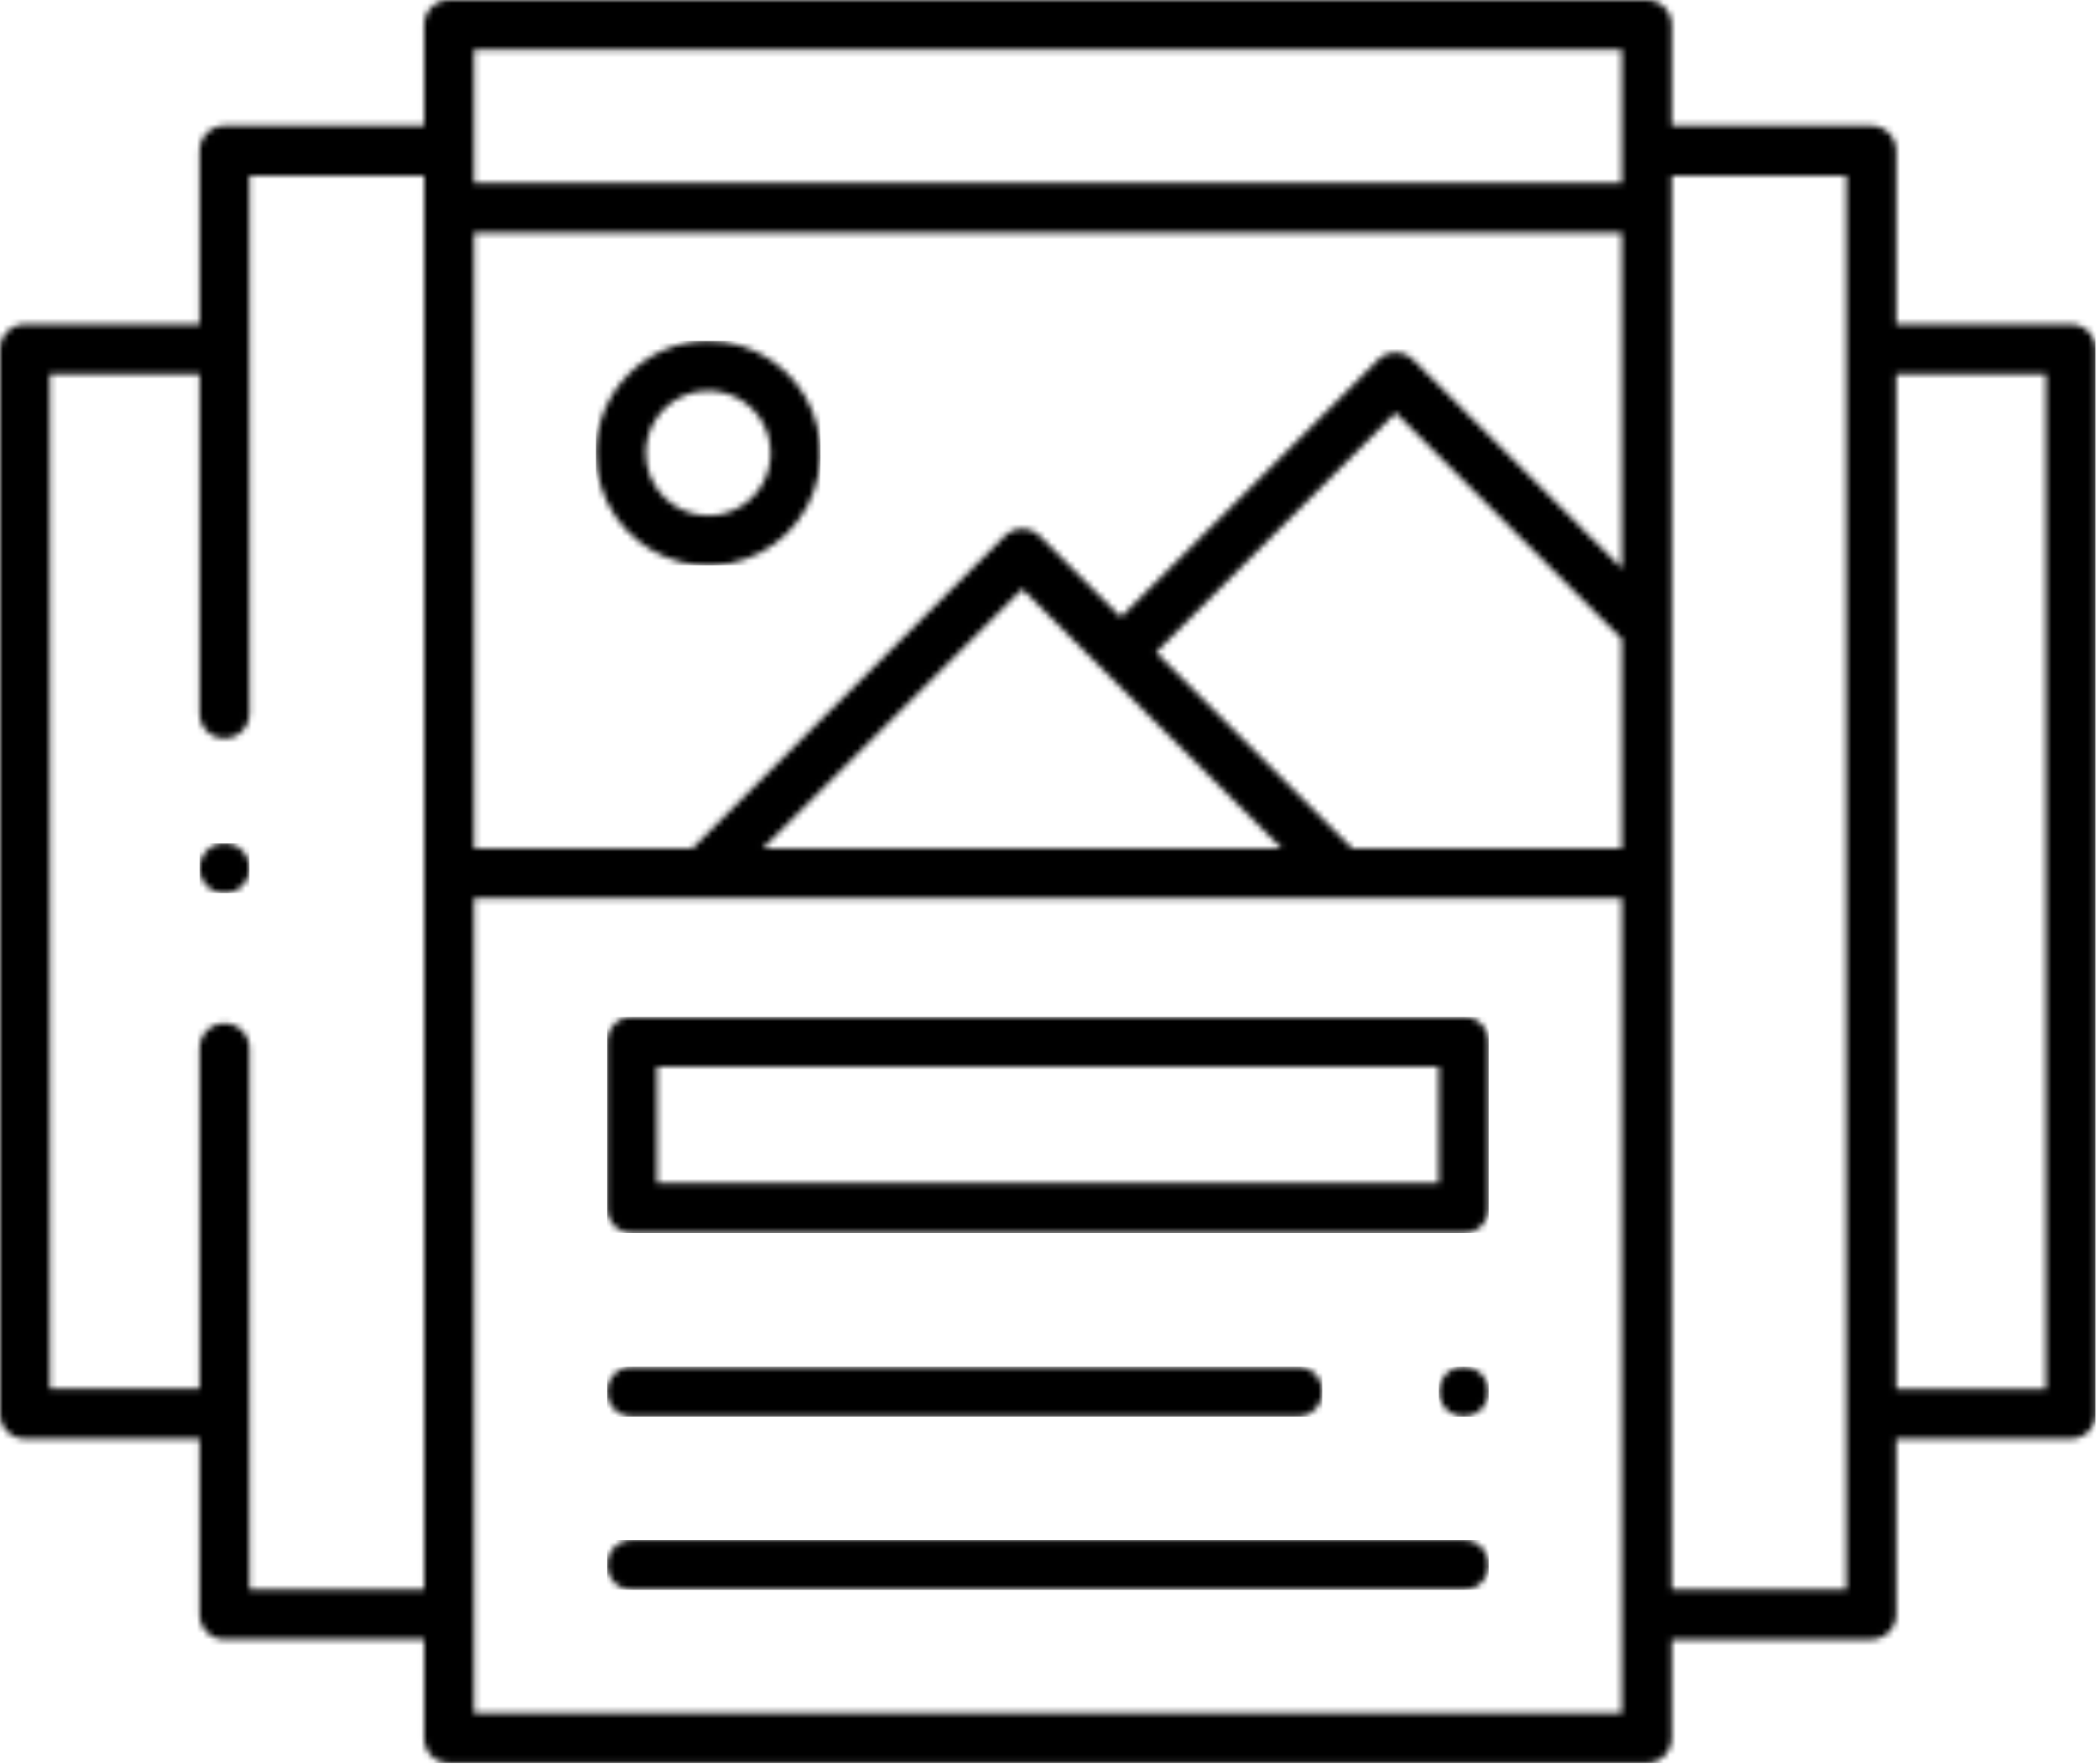
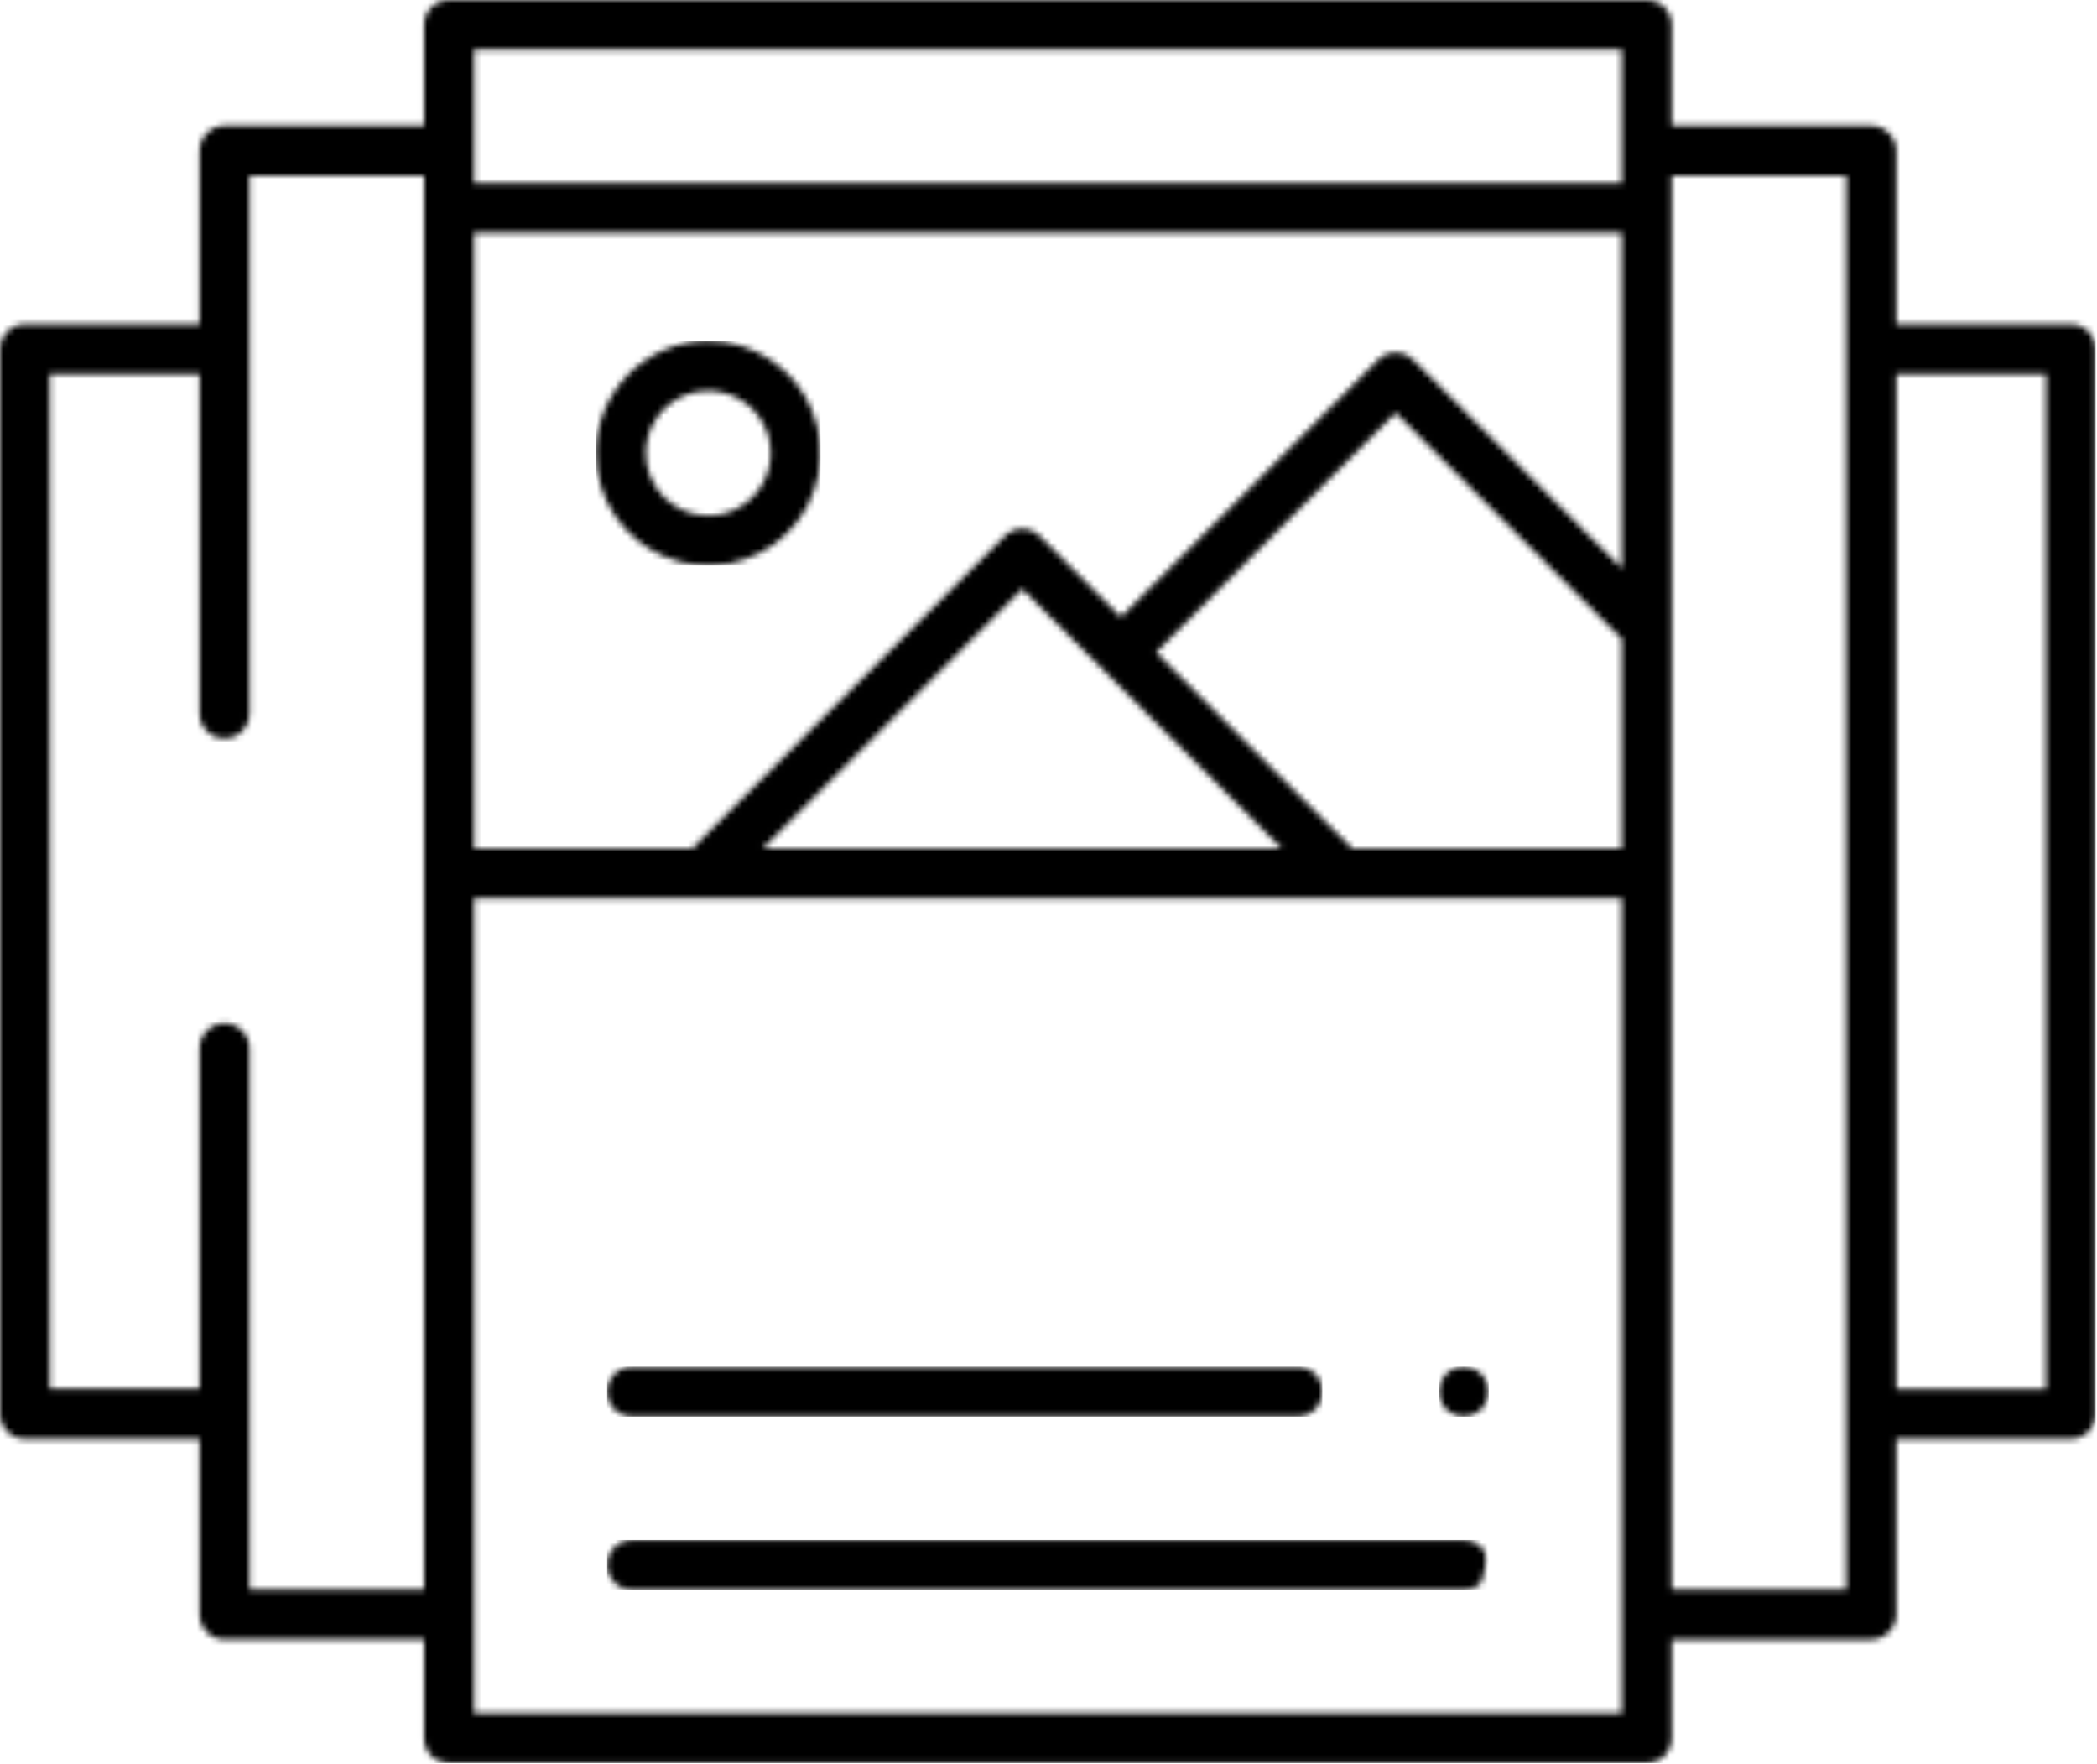
<svg xmlns="http://www.w3.org/2000/svg" width="346" height="291" viewBox="0 0 346 291" fill="none">
  <g clip-path="url(#clip0_1342_181)">
    <mask id="mask0_1342_181" style="mask-type:luminance" maskUnits="userSpaceOnUse" x="0" y="0" width="346" height="291">
      <path d="M78.214 148.2H267.59V282.684H78.214V148.2ZM168.669 97.187L211.456 139.972H125.883L168.669 97.187ZM190.756 107.635L230.278 68.11L267.589 105.421V139.97H223.089L190.756 107.635ZM312.868 61.745H337.574V229.167H312.868V61.745ZM78.214 38.418H267.589V93.784L233.189 59.384C232.418 58.613 231.372 58.18 230.281 58.18C229.19 58.18 228.144 58.613 227.373 59.384L184.94 101.817L171.579 88.456C171.197 88.074 170.743 87.771 170.244 87.565C169.745 87.359 169.209 87.254 168.669 87.256C167.58 87.258 166.535 87.689 165.762 88.456L114.25 139.97H78.214V38.418ZM41.163 117.784V28.984H69.984V262.27H41.163V172.9C41.146 171.82 40.705 170.79 39.935 170.032C39.166 169.274 38.129 168.849 37.048 168.849C35.968 168.849 34.931 169.274 34.161 170.032C33.392 170.79 32.951 171.82 32.934 172.9V229.166H8.228V61.745H32.933V117.783C32.95 118.863 33.391 119.893 34.16 120.651C34.93 121.409 35.967 121.834 37.047 121.834C38.128 121.834 39.165 121.409 39.934 120.651C40.704 119.893 41.145 118.863 41.162 117.783M275.817 28.983H304.64V262.27H275.817V28.983ZM78.214 8.228H267.59V30.189H78.214V8.228ZM74.1 0C73.009 0.001 71.963 0.434 71.192 1.206C70.42 1.977 69.986 3.023 69.985 4.114V20.753H37.048C35.957 20.754 34.911 21.188 34.139 21.959C33.368 22.73 32.934 23.776 32.933 24.867V53.518H4.115C3.024 53.519 1.978 53.953 1.206 54.724C0.435 55.495 0.001 56.541 0 57.632L0 233.28C0.001 234.371 0.435 235.417 1.206 236.188C1.978 236.96 3.024 237.393 4.115 237.394H32.933V266.384C32.934 267.475 33.368 268.521 34.139 269.292C34.911 270.064 35.957 270.497 37.048 270.498H69.984V286.798C69.985 287.889 70.419 288.935 71.191 289.706C71.962 290.478 73.008 290.911 74.099 290.912H271.7C272.791 290.911 273.837 290.478 274.609 289.706C275.38 288.935 275.814 287.889 275.815 286.798V270.5H308.752C309.843 270.499 310.888 270.065 311.659 269.294C312.43 268.522 312.864 267.477 312.865 266.386V237.396H341.685C342.776 237.395 343.822 236.962 344.593 236.19C345.365 235.419 345.798 234.373 345.799 233.282V57.632C345.798 56.541 345.364 55.495 344.593 54.724C343.822 53.953 342.776 53.519 341.685 53.518H312.865V24.867C312.864 23.776 312.43 22.731 311.659 21.959C310.888 21.188 309.843 20.754 308.752 20.753H275.817V4.114C275.816 3.023 275.382 1.976 274.61 1.205C273.838 0.434 272.791 0 271.7 0L74.1 0Z" fill="white" />
    </mask>
    <g mask="url(#mask0_1342_181)">
      <path d="M345.802 0H0V290.912H345.802V0Z" fill="black" />
    </g>
    <mask id="mask1_1342_181" style="mask-type:luminance" maskUnits="userSpaceOnUse" x="32" y="139" width="10" height="9">
      <path d="M34.139 140.342C33.756 140.724 33.452 141.177 33.245 141.676C33.038 142.176 32.932 142.711 32.932 143.251C32.932 143.791 33.038 144.326 33.245 144.825C33.452 145.325 33.756 145.778 34.139 146.159C34.52 146.543 34.973 146.847 35.472 147.055C35.971 147.262 36.506 147.369 37.047 147.369C37.587 147.369 38.122 147.262 38.621 147.055C39.12 146.847 39.574 146.543 39.955 146.159C40.337 145.778 40.641 145.324 40.848 144.825C41.055 144.326 41.162 143.791 41.162 143.25C41.162 142.71 41.055 142.175 40.848 141.676C40.641 141.177 40.337 140.723 39.955 140.341C39.573 139.96 39.119 139.657 38.62 139.45C38.121 139.243 37.587 139.137 37.047 139.137C36.507 139.137 35.972 139.243 35.473 139.45C34.974 139.657 34.52 139.96 34.139 140.341" fill="white" />
    </mask>
    <g mask="url(#mask1_1342_181)">
-       <path d="M41.163 139.139H32.934V147.368H41.163V139.139Z" fill="black" />
-     </g>
+       </g>
    <mask id="mask2_1342_181" style="mask-type:luminance" maskUnits="userSpaceOnUse" x="100" y="167" width="146" height="37">
      <path d="M108.402 176.008H237.402V195.225H108.402V176.008ZM104.288 167.78C103.197 167.782 102.151 168.216 101.38 168.987C100.609 169.759 100.175 170.804 100.174 171.895V199.34C100.175 200.431 100.609 201.477 101.38 202.248C102.151 203.019 103.197 203.453 104.288 203.454H241.513C242.604 203.454 243.65 203.02 244.421 202.249C245.193 201.477 245.627 200.431 245.628 199.34V171.894C245.627 170.803 245.193 169.757 244.421 168.986C243.65 168.214 242.604 167.78 241.513 167.779L104.288 167.78Z" fill="white" />
    </mask>
    <g mask="url(#mask2_1342_181)">
-       <path d="M245.629 167.779H100.176V203.453H245.629V167.779Z" fill="black" />
-     </g>
+       </g>
    <mask id="mask3_1342_181" style="mask-type:luminance" maskUnits="userSpaceOnUse" x="237" y="225" width="9" height="9">
      <path d="M238.604 226.717C237.933 227.39 237.516 228.274 237.424 229.22C237.332 230.166 237.57 231.115 238.099 231.905C238.628 232.694 239.414 233.277 240.323 233.552C241.233 233.827 242.21 233.778 243.088 233.414C243.966 233.05 244.69 232.393 245.138 231.554C245.586 230.716 245.729 229.748 245.543 228.816C245.357 227.884 244.854 227.045 244.12 226.442C243.385 225.839 242.464 225.51 241.513 225.51C240.423 225.513 239.377 225.947 238.604 226.717Z" fill="white" />
    </mask>
    <g mask="url(#mask3_1342_181)">
      <path d="M245.628 225.51H237.4V233.739H245.628V225.51Z" fill="black" />
    </g>
    <mask id="mask4_1342_181" style="mask-type:luminance" maskUnits="userSpaceOnUse" x="100" y="225" width="119" height="9">
      <path d="M104.29 225.508C103.199 225.508 102.152 225.941 101.381 226.713C100.609 227.484 100.176 228.531 100.176 229.622C100.176 230.713 100.609 231.759 101.381 232.531C102.152 233.302 103.199 233.736 104.29 233.736H214.069C215.16 233.736 216.206 233.302 216.978 232.531C217.749 231.759 218.183 230.713 218.183 229.622C218.183 228.531 217.749 227.484 216.978 226.713C216.206 225.941 215.16 225.508 214.069 225.508H104.29Z" fill="white" />
    </mask>
    <g mask="url(#mask4_1342_181)">
      <path d="M218.185 225.508H100.176V233.736H218.185V225.508Z" fill="black" />
    </g>
    <mask id="mask5_1342_181" style="mask-type:luminance" maskUnits="userSpaceOnUse" x="100" y="254" width="146" height="9">
-       <path d="M104.29 254.094C103.199 254.094 102.152 254.527 101.381 255.299C100.609 256.07 100.176 257.117 100.176 258.208C100.176 259.299 100.609 260.345 101.381 261.117C102.152 261.888 103.199 262.322 104.29 262.322H241.514C242.605 262.322 243.651 261.888 244.423 261.117C245.194 260.345 245.628 259.299 245.628 258.208C245.628 257.117 245.194 256.07 244.423 255.299C243.651 254.527 242.605 254.094 241.514 254.094H104.29Z" fill="white" />
+       <path d="M104.29 254.094C103.199 254.094 102.152 254.527 101.381 255.299C100.609 256.07 100.176 257.117 100.176 258.208C100.176 259.299 100.609 260.345 101.381 261.117C102.152 261.888 103.199 262.322 104.29 262.322H241.514C242.605 262.322 243.651 261.888 244.423 261.117C245.628 257.117 245.194 256.07 244.423 255.299C243.651 254.527 242.605 254.094 241.514 254.094H104.29Z" fill="white" />
    </mask>
    <g mask="url(#mask5_1342_181)">
      <path d="M245.629 254.094H100.176V262.322H245.629V254.094Z" fill="black" />
    </g>
    <mask id="mask6_1342_181" style="mask-type:luminance" maskUnits="userSpaceOnUse" x="98" y="56" width="38" height="38">
      <path d="M106.556 74.776C106.556 72.739 107.16 70.748 108.292 69.054C109.424 67.36 111.032 66.04 112.914 65.26C114.797 64.481 116.868 64.276 118.866 64.674C120.864 65.071 122.699 66.052 124.139 67.493C125.58 68.933 126.561 70.769 126.958 72.767C127.356 74.765 127.152 76.836 126.372 78.718C125.593 80.6 124.272 82.208 122.578 83.34C120.885 84.472 118.893 85.076 116.856 85.076C114.126 85.072 111.508 83.986 109.577 82.055C107.646 80.124 106.56 77.507 106.556 74.776ZM98.328 74.776C98.328 78.441 99.414 82.024 101.45 85.071C103.486 88.119 106.38 90.494 109.766 91.897C113.152 93.3 116.878 93.667 120.472 92.952C124.067 92.237 127.369 90.473 129.96 87.881C132.552 85.29 134.317 81.988 135.032 78.393C135.747 74.799 135.38 71.073 133.978 67.687C132.575 64.301 130.2 61.407 127.152 59.371C124.105 57.334 120.522 56.248 116.857 56.248C111.945 56.254 107.236 58.208 103.762 61.681C100.289 65.155 98.335 69.864 98.328 74.776Z" fill="white" />
    </mask>
    <g mask="url(#mask6_1342_181)">
      <path d="M135.389 56.246H98.328V93.307H135.389V56.246Z" fill="black" />
    </g>
  </g>
  <defs>
    <clipPath id="clip0_1342_181">
      <rect width="345.802" height="290.912" fill="white" />
    </clipPath>
  </defs>
</svg>